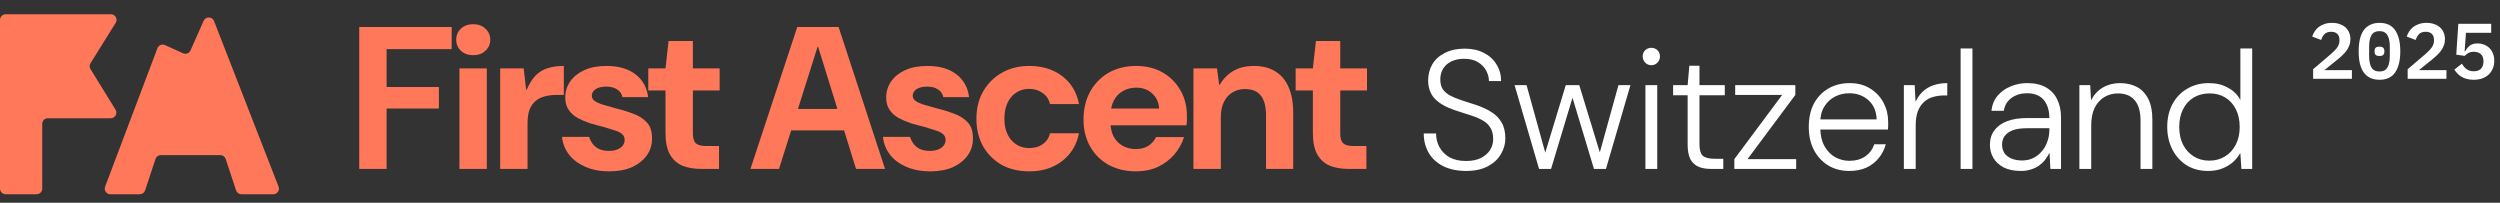
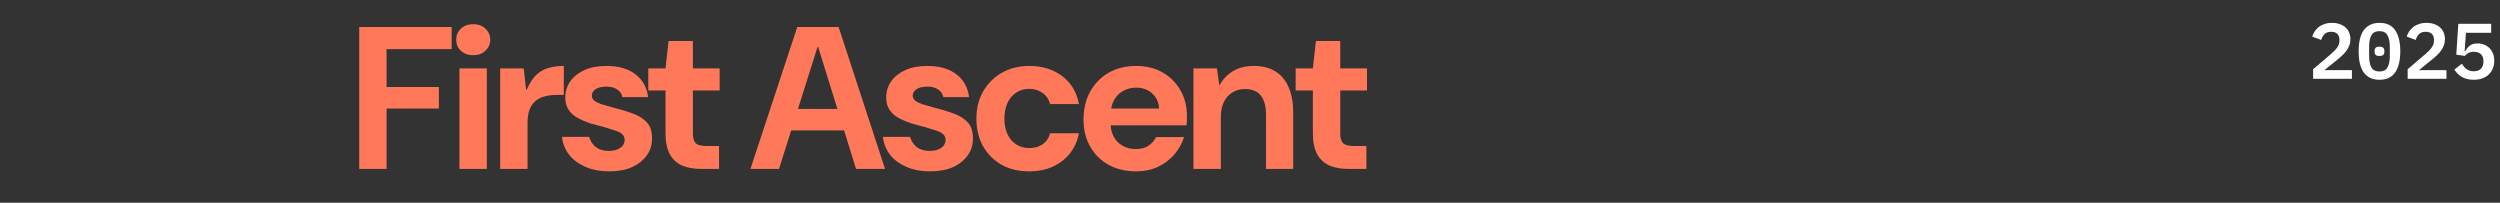
<svg xmlns="http://www.w3.org/2000/svg" width="444" height="36" viewBox="0 0 444 36" fill="none">
  <rect x="0" y="0" width="444" height="36" fill="#333333" stroke="none" />
-   <path fill-rule="evenodd" clip-rule="evenodd" d="M8.5 21C7.948 21 7.5 21.448 7.5 22V33.5C7.5 34.052 7.052 34.5 6.5 34.5H1C0.448 34.5 0 34.052 0 33.5V3.53C0 2.978 0.448 2.53 1 2.53H19.695C20.48 2.53 20.959 3.393 20.544 4.059L16.078 11.224C15.877 11.546 15.876 11.954 16.076 12.278L20.517 19.475C20.928 20.141 20.448 21 19.666 21H8.5ZM33.836 8.953C33.611 9.461 33.016 9.688 32.51 9.459L29.308 8.01C28.782 7.771 28.165 8.027 27.96 8.567L18.669 33.146C18.421 33.8 18.905 34.5 19.604 34.5H24.821C25.252 34.5 25.635 34.223 25.77 33.814L27.613 28.233C27.748 27.823 28.131 27.547 28.563 27.547H39.135C39.566 27.547 39.949 27.823 40.084 28.233L41.927 33.814C42.063 34.223 42.445 34.5 42.877 34.5H48.537C49.241 34.5 49.724 33.792 49.469 33.137L38.013 3.739C37.69 2.91 36.527 2.883 36.167 3.696L33.836 8.953Z" fill="#FF785A" />
  <path d="M63.8 30V4.8H80.216V8.724H68.66V15.456H77.948V19.272H68.66V30H63.8ZM81.598 30V12.144H86.458V30H81.598ZM84.046 9.804C83.158 9.804 82.426 9.54 81.85 9.012C81.298 8.484 81.022 7.836 81.022 7.068C81.022 6.276 81.298 5.616 81.85 5.088C82.426 4.56 83.158 4.296 84.046 4.296C84.934 4.296 85.654 4.56 86.206 5.088C86.782 5.616 87.07 6.276 87.07 7.068C87.07 7.836 86.782 8.484 86.206 9.012C85.654 9.54 84.934 9.804 84.046 9.804ZM88.831 30V12.144H93.007L93.439 15.924H93.547C94.051 14.772 94.615 13.896 95.239 13.296C95.887 12.696 96.607 12.288 97.399 12.072C98.215 11.832 99.127 11.712 100.135 11.712V16.86H98.839C98.023 16.86 97.291 16.956 96.643 17.148C96.019 17.316 95.479 17.604 95.023 18.012C94.591 18.396 94.255 18.912 94.015 19.56C93.799 20.184 93.691 20.964 93.691 21.9V30H88.831ZM108.203 30.432C106.619 30.432 105.215 30.168 103.991 29.64C102.767 29.112 101.795 28.392 101.075 27.48C100.355 26.544 99.935 25.488 99.815 24.312H104.639C104.759 24.744 104.963 25.152 105.251 25.536C105.539 25.92 105.923 26.232 106.403 26.472C106.907 26.688 107.483 26.796 108.131 26.796C108.779 26.796 109.307 26.7 109.715 26.508C110.147 26.316 110.459 26.076 110.651 25.788C110.843 25.5 110.939 25.2 110.939 24.888C110.939 24.408 110.783 24.048 110.471 23.808C110.183 23.544 109.751 23.328 109.175 23.16C108.623 22.968 107.975 22.764 107.231 22.548C106.439 22.356 105.635 22.14 104.819 21.9C104.027 21.636 103.295 21.324 102.623 20.964C101.951 20.604 101.411 20.124 101.003 19.524C100.595 18.924 100.391 18.192 100.391 17.328C100.391 16.272 100.679 15.324 101.255 14.484C101.831 13.644 102.659 12.972 103.739 12.468C104.843 11.964 106.163 11.712 107.699 11.712C109.859 11.712 111.575 12.204 112.847 13.188C114.143 14.172 114.899 15.528 115.115 17.256H110.543C110.423 16.656 110.111 16.2 109.607 15.888C109.127 15.552 108.491 15.384 107.699 15.384C106.859 15.384 106.211 15.54 105.755 15.852C105.323 16.164 105.107 16.548 105.107 17.004C105.107 17.34 105.251 17.628 105.539 17.868C105.851 18.108 106.283 18.324 106.835 18.516C107.387 18.684 108.059 18.876 108.851 19.092C110.123 19.404 111.275 19.752 112.307 20.136C113.363 20.496 114.203 21.012 114.827 21.684C115.475 22.332 115.799 23.28 115.799 24.528C115.823 25.656 115.523 26.664 114.899 27.552C114.275 28.44 113.399 29.148 112.271 29.676C111.143 30.18 109.787 30.432 108.203 30.432ZM124.532 30C123.26 30 122.144 29.808 121.184 29.424C120.248 29.016 119.516 28.356 118.988 27.444C118.46 26.508 118.196 25.236 118.196 23.628V16.068H115.136V12.144H118.196L118.736 7.284H123.056V12.144H127.808V16.068H123.056V23.7C123.056 24.54 123.236 25.128 123.596 25.464C123.956 25.776 124.568 25.932 125.432 25.932H127.7V30H124.532ZM133.278 30L141.594 4.8H148.938L157.182 30H152.034L145.302 8.328H145.194L138.354 30H133.278ZM137.346 23.16L138.642 19.344H151.458L152.718 23.16H137.346ZM165.197 30.432C163.613 30.432 162.209 30.168 160.985 29.64C159.761 29.112 158.789 28.392 158.069 27.48C157.349 26.544 156.929 25.488 156.809 24.312H161.633C161.753 24.744 161.957 25.152 162.245 25.536C162.533 25.92 162.917 26.232 163.397 26.472C163.901 26.688 164.477 26.796 165.125 26.796C165.773 26.796 166.301 26.7 166.709 26.508C167.141 26.316 167.453 26.076 167.645 25.788C167.837 25.5 167.933 25.2 167.933 24.888C167.933 24.408 167.777 24.048 167.465 23.808C167.177 23.544 166.745 23.328 166.169 23.16C165.617 22.968 164.969 22.764 164.225 22.548C163.433 22.356 162.629 22.14 161.813 21.9C161.021 21.636 160.289 21.324 159.617 20.964C158.945 20.604 158.405 20.124 157.997 19.524C157.589 18.924 157.385 18.192 157.385 17.328C157.385 16.272 157.673 15.324 158.249 14.484C158.825 13.644 159.653 12.972 160.733 12.468C161.837 11.964 163.157 11.712 164.693 11.712C166.853 11.712 168.569 12.204 169.841 13.188C171.137 14.172 171.893 15.528 172.109 17.256H167.537C167.417 16.656 167.105 16.2 166.601 15.888C166.121 15.552 165.485 15.384 164.693 15.384C163.853 15.384 163.205 15.54 162.749 15.852C162.317 16.164 162.101 16.548 162.101 17.004C162.101 17.34 162.245 17.628 162.533 17.868C162.845 18.108 163.277 18.324 163.829 18.516C164.381 18.684 165.053 18.876 165.845 19.092C167.117 19.404 168.269 19.752 169.301 20.136C170.357 20.496 171.197 21.012 171.821 21.684C172.469 22.332 172.793 23.28 172.793 24.528C172.817 25.656 172.517 26.664 171.893 27.552C171.269 28.44 170.393 29.148 169.265 29.676C168.137 30.18 166.781 30.432 165.197 30.432ZM182.808 30.432C180.912 30.432 179.256 30.036 177.84 29.244C176.448 28.428 175.356 27.324 174.564 25.932C173.796 24.516 173.412 22.896 173.412 21.072C173.412 19.248 173.808 17.64 174.6 16.248C175.416 14.832 176.52 13.728 177.912 12.936C179.328 12.12 180.96 11.712 182.808 11.712C185.112 11.712 187.056 12.312 188.64 13.512C190.224 14.712 191.22 16.368 191.628 18.48H186.48C186.288 17.64 185.844 16.98 185.148 16.5C184.476 16.02 183.684 15.78 182.772 15.78C181.932 15.78 181.176 15.996 180.504 16.428C179.856 16.836 179.34 17.436 178.956 18.228C178.572 19.02 178.38 19.968 178.38 21.072C178.38 21.888 178.488 22.62 178.704 23.268C178.92 23.892 179.22 24.432 179.604 24.888C180.012 25.344 180.48 25.692 181.008 25.932C181.536 26.172 182.124 26.292 182.772 26.292C183.396 26.292 183.96 26.196 184.464 26.004C184.968 25.788 185.4 25.488 185.76 25.104C186.12 24.696 186.36 24.216 186.48 23.664H191.628C191.22 25.728 190.224 27.372 188.64 28.596C187.056 29.82 185.112 30.432 182.808 30.432ZM201.757 30.432C199.933 30.432 198.313 30.048 196.897 29.28C195.505 28.512 194.413 27.432 193.621 26.04C192.829 24.648 192.433 23.052 192.433 21.252C192.433 19.38 192.817 17.736 193.585 16.32C194.377 14.88 195.469 13.752 196.861 12.936C198.277 12.12 199.921 11.712 201.793 11.712C203.569 11.712 205.129 12.096 206.473 12.864C207.817 13.632 208.873 14.688 209.641 16.032C210.409 17.352 210.793 18.852 210.793 20.532C210.793 20.772 210.793 21.048 210.793 21.36C210.793 21.648 210.769 21.948 210.721 22.26H195.889V19.272H205.861C205.789 18.144 205.369 17.244 204.601 16.572C203.857 15.9 202.921 15.564 201.793 15.564C200.953 15.564 200.185 15.756 199.489 16.14C198.793 16.5 198.241 17.064 197.833 17.832C197.425 18.576 197.221 19.524 197.221 20.676V21.72C197.221 22.704 197.413 23.556 197.797 24.276C198.181 24.972 198.709 25.512 199.381 25.896C200.077 26.28 200.857 26.472 201.721 26.472C202.609 26.472 203.353 26.28 203.953 25.896C204.553 25.488 205.009 24.972 205.321 24.348H210.289C209.929 25.476 209.353 26.508 208.561 27.444C207.769 28.356 206.797 29.088 205.645 29.64C204.493 30.168 203.197 30.432 201.757 30.432ZM211.959 30V12.144H216.135L216.531 15.06H216.639C217.215 14.028 218.007 13.212 219.015 12.612C220.023 12.012 221.259 11.712 222.723 11.712C224.211 11.712 225.471 12.036 226.503 12.684C227.535 13.308 228.315 14.232 228.843 15.456C229.395 16.68 229.671 18.192 229.671 19.992V30H224.847V20.424C224.847 18.936 224.547 17.796 223.947 17.004C223.347 16.212 222.387 15.816 221.067 15.816C220.251 15.816 219.519 16.02 218.871 16.428C218.223 16.812 217.719 17.376 217.359 18.12C216.999 18.84 216.819 19.728 216.819 20.784V30H211.959ZM239.503 30C238.231 30 237.115 29.808 236.155 29.424C235.219 29.016 234.487 28.356 233.959 27.444C233.431 26.508 233.167 25.236 233.167 23.628V16.068H230.107V12.144H233.167L233.707 7.284H238.027V12.144H242.779V16.068H238.027V23.7C238.027 24.54 238.207 25.128 238.567 25.464C238.927 25.776 239.539 25.932 240.403 25.932H242.671V30H239.503Z" fill="#FF785A" />
-   <path d="M260.357 30.36C258.817 30.36 257.477 30.08 256.337 29.52C255.217 28.96 254.357 28.18 253.757 27.18C253.157 26.16 252.857 25 252.857 23.7H255.047C255.047 24.58 255.247 25.39 255.647 26.13C256.047 26.87 256.637 27.47 257.417 27.93C258.217 28.37 259.197 28.59 260.357 28.59C261.397 28.59 262.267 28.42 262.967 28.08C263.687 27.72 264.237 27.25 264.617 26.67C264.997 26.09 265.187 25.44 265.187 24.72C265.187 23.82 264.997 23.1 264.617 22.56C264.257 22.02 263.757 21.59 263.117 21.27C262.477 20.93 261.747 20.64 260.927 20.4C260.107 20.14 259.247 19.86 258.347 19.56C256.727 19 255.537 18.31 254.777 17.49C254.037 16.67 253.657 15.62 253.637 14.34C253.637 13.24 253.887 12.26 254.387 11.4C254.907 10.54 255.657 9.87 256.637 9.39C257.617 8.89 258.777 8.64 260.117 8.64C261.437 8.64 262.577 8.89 263.537 9.39C264.517 9.89 265.267 10.58 265.787 11.46C266.327 12.32 266.597 13.3 266.597 14.4H264.437C264.437 13.78 264.277 13.17 263.957 12.57C263.637 11.95 263.147 11.44 262.487 11.04C261.847 10.64 261.017 10.44 259.997 10.44C259.177 10.44 258.447 10.59 257.807 10.89C257.187 11.17 256.697 11.59 256.337 12.15C255.977 12.69 255.797 13.34 255.797 14.1C255.797 14.82 255.947 15.41 256.247 15.87C256.567 16.31 257.007 16.68 257.567 16.98C258.147 17.28 258.827 17.56 259.607 17.82C260.387 18.06 261.257 18.34 262.217 18.66C263.217 19 264.097 19.41 264.857 19.89C265.637 20.37 266.247 20.99 266.687 21.75C267.127 22.49 267.347 23.44 267.347 24.6C267.347 25.56 267.087 26.48 266.567 27.36C266.067 28.24 265.297 28.96 264.257 29.52C263.217 30.08 261.917 30.36 260.357 30.36ZM273.337 30L268.987 15.12H271.117L274.567 27.57H274.297L278.077 15.12H280.477L284.287 27.57H283.987L287.437 15.12H289.567L285.217 30H283.087L279.127 16.86H279.427L275.467 30H273.337ZM292.227 30V15.12H294.327V30H292.227ZM293.277 11.58C292.857 11.58 292.497 11.43 292.197 11.13C291.897 10.83 291.747 10.46 291.747 10.02C291.747 9.56 291.897 9.19 292.197 8.91C292.497 8.63 292.857 8.49 293.277 8.49C293.697 8.49 294.057 8.63 294.357 8.91C294.657 9.19 294.807 9.56 294.807 10.02C294.807 10.46 294.657 10.83 294.357 11.13C294.057 11.43 293.697 11.58 293.277 11.58ZM303.864 30C303.004 30 302.264 29.87 301.644 29.61C301.024 29.33 300.544 28.88 300.204 28.26C299.884 27.62 299.724 26.75 299.724 25.65V16.92H297.144V15.12H299.724L300.024 11.67H301.824V15.12H306.324V16.92H301.824V25.65C301.824 26.65 302.034 27.33 302.454 27.69C302.874 28.03 303.584 28.2 304.584 28.2H306.054V30H303.864ZM308.02 30V28.26L316.51 16.86H308.17V15.12H318.85V16.86L310.36 28.26H319V30H308.02ZM328.438 30.36C327.038 30.36 325.798 30.04 324.718 29.4C323.638 28.74 322.788 27.83 322.168 26.67C321.548 25.49 321.238 24.11 321.238 22.53C321.238 20.95 321.538 19.58 322.138 18.42C322.758 17.26 323.618 16.36 324.718 15.72C325.818 15.08 327.078 14.76 328.498 14.76C329.938 14.76 331.168 15.09 332.188 15.75C333.208 16.39 333.988 17.23 334.528 18.27C335.068 19.31 335.338 20.43 335.338 21.63C335.338 21.83 335.338 22.04 335.338 22.26C335.338 22.48 335.328 22.73 335.308 23.01H322.858V21.21H333.298C333.238 19.75 332.748 18.61 331.828 17.79C330.908 16.97 329.768 16.56 328.408 16.56C327.508 16.56 326.668 16.76 325.888 17.16C325.108 17.56 324.478 18.15 323.998 18.93C323.518 19.69 323.278 20.64 323.278 21.78V22.59C323.278 23.93 323.528 25.05 324.028 25.95C324.528 26.83 325.168 27.49 325.948 27.93C326.748 28.35 327.578 28.56 328.438 28.56C329.558 28.56 330.498 28.3 331.258 27.78C332.018 27.26 332.558 26.54 332.878 25.62H334.918C334.678 26.52 334.268 27.33 333.688 28.05C333.108 28.77 332.378 29.34 331.498 29.76C330.618 30.16 329.598 30.36 328.438 30.36ZM338.127 30V15.12H340.047L340.197 18.03H340.227C340.547 17.35 340.957 16.77 341.457 16.29C341.977 15.79 342.607 15.41 343.347 15.15C344.087 14.89 344.917 14.76 345.837 14.76V16.95H345.267C344.587 16.95 343.937 17.04 343.317 17.22C342.717 17.38 342.187 17.67 341.727 18.09C341.267 18.49 340.897 19.04 340.617 19.74C340.357 20.42 340.227 21.27 340.227 22.29V30H338.127ZM348.206 30V8.61H350.306V30H348.206ZM358.928 30.36C357.688 30.36 356.658 30.15 355.838 29.73C355.018 29.29 354.408 28.72 354.008 28.02C353.608 27.32 353.408 26.56 353.408 25.74C353.408 24.7 353.678 23.83 354.218 23.13C354.758 22.41 355.518 21.87 356.498 21.51C357.478 21.15 358.608 20.97 359.888 20.97H363.968C363.968 20.03 363.808 19.23 363.488 18.57C363.188 17.91 362.748 17.41 362.168 17.07C361.588 16.73 360.868 16.56 360.008 16.56C358.948 16.56 358.038 16.83 357.278 17.37C356.518 17.89 356.048 18.66 355.868 19.68H353.678C353.798 18.6 354.168 17.7 354.788 16.98C355.428 16.24 356.208 15.69 357.128 15.33C358.048 14.95 359.008 14.76 360.008 14.76C361.388 14.76 362.518 15.02 363.398 15.54C364.298 16.06 364.958 16.78 365.378 17.7C365.818 18.6 366.038 19.65 366.038 20.85V30H364.148L363.998 27.21H363.938C363.738 27.63 363.488 28.03 363.188 28.41C362.888 28.79 362.528 29.13 362.108 29.43C361.708 29.71 361.238 29.93 360.698 30.09C360.178 30.27 359.588 30.36 358.928 30.36ZM359.138 28.5C359.858 28.5 360.508 28.36 361.088 28.08C361.688 27.78 362.198 27.38 362.618 26.88C363.058 26.38 363.388 25.8 363.608 25.14C363.848 24.48 363.968 23.78 363.968 23.04V22.77H360.038C358.938 22.77 358.058 22.9 357.398 23.16C356.758 23.42 356.288 23.77 355.988 24.21C355.708 24.63 355.568 25.12 355.568 25.68C355.568 26.24 355.698 26.73 355.958 27.15C356.238 27.57 356.648 27.9 357.188 28.14C357.728 28.38 358.378 28.5 359.138 28.5ZM369.299 30V15.12H371.219L371.369 17.76H371.399C371.899 16.8 372.589 16.06 373.469 15.54C374.369 15.02 375.379 14.76 376.499 14.76C377.659 14.76 378.669 14.99 379.529 15.45C380.389 15.91 381.059 16.62 381.539 17.58C382.019 18.52 382.259 19.73 382.259 21.21V30H380.159V21.45C380.159 19.81 379.809 18.59 379.109 17.79C378.429 16.99 377.439 16.59 376.139 16.59C375.239 16.59 374.429 16.81 373.709 17.25C372.989 17.69 372.419 18.33 371.999 19.17C371.599 20.01 371.399 21.05 371.399 22.29V30H369.299ZM392.16 30.36C390.7 30.36 389.42 30.02 388.32 29.34C387.24 28.64 386.4 27.7 385.8 26.52C385.2 25.34 384.9 24.01 384.9 22.53C384.9 21.03 385.2 19.7 385.8 18.54C386.42 17.36 387.29 16.44 388.41 15.78C389.53 15.1 390.83 14.76 392.31 14.76C393.59 14.76 394.71 15.03 395.67 15.57C396.65 16.09 397.39 16.82 397.89 17.76V8.61H399.99V30H398.07L397.89 27.24H397.83C397.53 27.78 397.12 28.29 396.6 28.77C396.08 29.23 395.45 29.61 394.71 29.91C393.97 30.21 393.12 30.36 392.16 30.36ZM392.37 28.53C393.43 28.53 394.36 28.28 395.16 27.78C395.98 27.28 396.62 26.58 397.08 25.68C397.54 24.78 397.77 23.74 397.77 22.56C397.77 21.34 397.54 20.28 397.08 19.38C396.62 18.48 395.99 17.79 395.19 17.31C394.39 16.83 393.47 16.59 392.43 16.59C391.37 16.59 390.43 16.83 389.61 17.31C388.81 17.79 388.18 18.48 387.72 19.38C387.26 20.28 387.03 21.33 387.03 22.53C387.03 23.75 387.26 24.81 387.72 25.71C388.18 26.59 388.81 27.28 389.61 27.78C390.41 28.28 391.33 28.53 392.37 28.53Z" fill="white" />
  <path d="M417.7 14H410.812V12.292L413.948 9.618C414.471 9.17 414.858 8.764 415.11 8.4C415.362 8.027 415.488 7.63 415.488 7.21V7.07C415.488 6.603 415.357 6.249 415.096 6.006C414.835 5.763 414.471 5.642 414.004 5.642C413.491 5.642 413.099 5.782 412.828 6.062C412.557 6.342 412.361 6.687 412.24 7.098L410.644 6.496C410.747 6.179 410.891 5.875 411.078 5.586C411.274 5.287 411.512 5.026 411.792 4.802C412.081 4.578 412.422 4.401 412.814 4.27C413.206 4.13 413.654 4.06 414.158 4.06C414.681 4.06 415.143 4.135 415.544 4.284C415.955 4.424 416.3 4.625 416.58 4.886C416.86 5.138 417.07 5.441 417.21 5.796C417.359 6.151 417.434 6.538 417.434 6.958C417.434 7.359 417.369 7.728 417.238 8.064C417.117 8.4 416.944 8.722 416.72 9.03C416.496 9.329 416.23 9.618 415.922 9.898C415.623 10.178 415.297 10.458 414.942 10.738L412.814 12.46H417.7V14ZM422.595 14.168C421.96 14.168 421.409 14.056 420.943 13.832C420.476 13.599 420.089 13.267 419.781 12.838C419.482 12.409 419.258 11.881 419.109 11.256C418.969 10.631 418.899 9.917 418.899 9.114C418.899 8.321 418.969 7.611 419.109 6.986C419.258 6.351 419.482 5.819 419.781 5.39C420.089 4.961 420.476 4.634 420.943 4.41C421.409 4.177 421.96 4.06 422.595 4.06C423.864 4.06 424.797 4.503 425.395 5.39C425.992 6.277 426.291 7.518 426.291 9.114C426.291 10.71 425.992 11.951 425.395 12.838C424.797 13.725 423.864 14.168 422.595 14.168ZM422.595 12.698C423.267 12.698 423.738 12.46 424.009 11.984C424.289 11.499 424.429 10.831 424.429 9.982V8.246C424.429 7.397 424.289 6.734 424.009 6.258C423.738 5.773 423.267 5.53 422.595 5.53C421.923 5.53 421.447 5.773 421.167 6.258C420.896 6.734 420.761 7.397 420.761 8.246V9.982C420.761 10.831 420.896 11.499 421.167 11.984C421.447 12.46 421.923 12.698 422.595 12.698ZM422.595 9.94C422.268 9.94 422.039 9.875 421.909 9.744C421.787 9.613 421.727 9.455 421.727 9.268V8.96C421.727 8.773 421.787 8.615 421.909 8.484C422.039 8.353 422.268 8.288 422.595 8.288C422.921 8.288 423.145 8.353 423.267 8.484C423.397 8.615 423.463 8.773 423.463 8.96V9.268C423.463 9.455 423.397 9.613 423.267 9.744C423.145 9.875 422.921 9.94 422.595 9.94ZM434.489 14H427.601V12.292L430.737 9.618C431.26 9.17 431.647 8.764 431.899 8.4C432.151 8.027 432.277 7.63 432.277 7.21V7.07C432.277 6.603 432.146 6.249 431.885 6.006C431.624 5.763 431.26 5.642 430.793 5.642C430.28 5.642 429.888 5.782 429.617 6.062C429.346 6.342 429.15 6.687 429.029 7.098L427.433 6.496C427.536 6.179 427.68 5.875 427.867 5.586C428.063 5.287 428.301 5.026 428.581 4.802C428.87 4.578 429.211 4.401 429.603 4.27C429.995 4.13 430.443 4.06 430.947 4.06C431.47 4.06 431.932 4.135 432.333 4.284C432.744 4.424 433.089 4.625 433.369 4.886C433.649 5.138 433.859 5.441 433.999 5.796C434.148 6.151 434.223 6.538 434.223 6.958C434.223 7.359 434.158 7.728 434.027 8.064C433.906 8.4 433.733 8.722 433.509 9.03C433.285 9.329 433.019 9.618 432.711 9.898C432.412 10.178 432.086 10.458 431.731 10.738L429.603 12.46H434.489V14ZM442.436 5.824H437.956L437.718 9.1H437.83C437.942 8.895 438.063 8.708 438.194 8.54C438.324 8.363 438.474 8.213 438.642 8.092C438.819 7.971 439.015 7.877 439.23 7.812C439.454 7.747 439.71 7.714 440 7.714C440.41 7.714 440.798 7.784 441.162 7.924C441.526 8.064 441.843 8.265 442.114 8.526C442.384 8.787 442.594 9.109 442.744 9.492C442.902 9.875 442.982 10.309 442.982 10.794C442.982 11.279 442.898 11.727 442.73 12.138C442.571 12.549 442.333 12.908 442.016 13.216C441.708 13.515 441.325 13.748 440.868 13.916C440.42 14.084 439.902 14.168 439.314 14.168C438.856 14.168 438.446 14.117 438.082 14.014C437.727 13.921 437.414 13.79 437.144 13.622C436.873 13.454 436.635 13.263 436.43 13.048C436.224 12.824 436.047 12.595 435.898 12.362L437.228 11.312C437.34 11.499 437.461 11.676 437.592 11.844C437.732 12.003 437.886 12.143 438.054 12.264C438.222 12.385 438.408 12.483 438.614 12.558C438.828 12.623 439.071 12.656 439.342 12.656C439.902 12.656 440.326 12.507 440.616 12.208C440.914 11.9 441.064 11.48 441.064 10.948V10.836C441.064 10.323 440.914 9.921 440.616 9.632C440.317 9.343 439.897 9.198 439.356 9.198C438.945 9.198 438.609 9.277 438.348 9.436C438.096 9.585 437.89 9.749 437.732 9.926L436.234 9.716L436.598 4.228H442.436V5.824Z" fill="white" />
</svg>